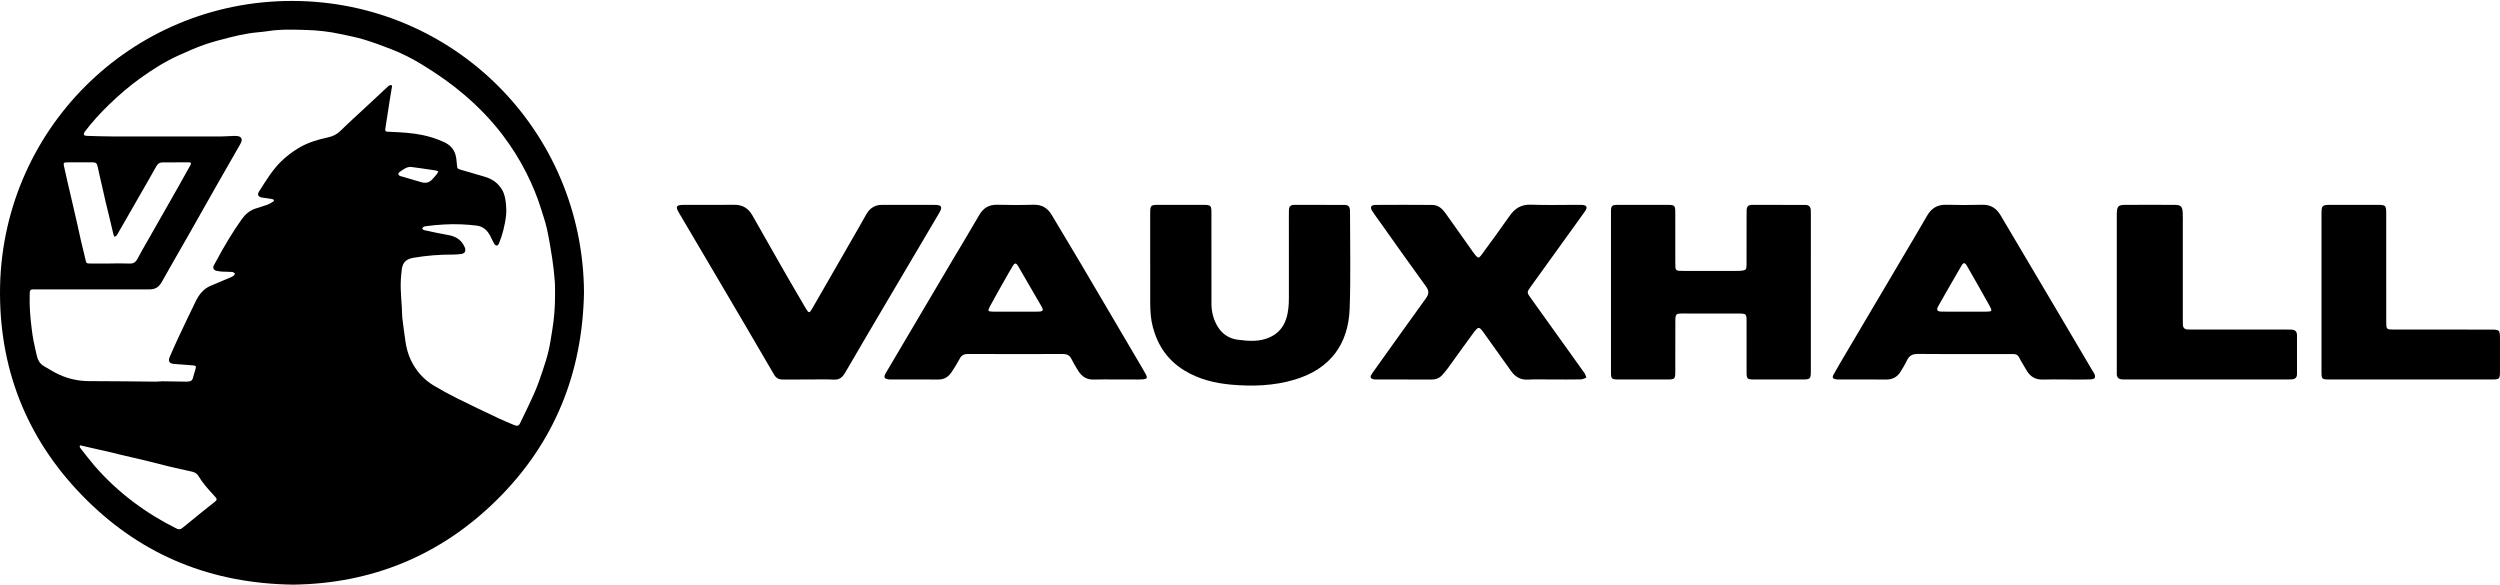
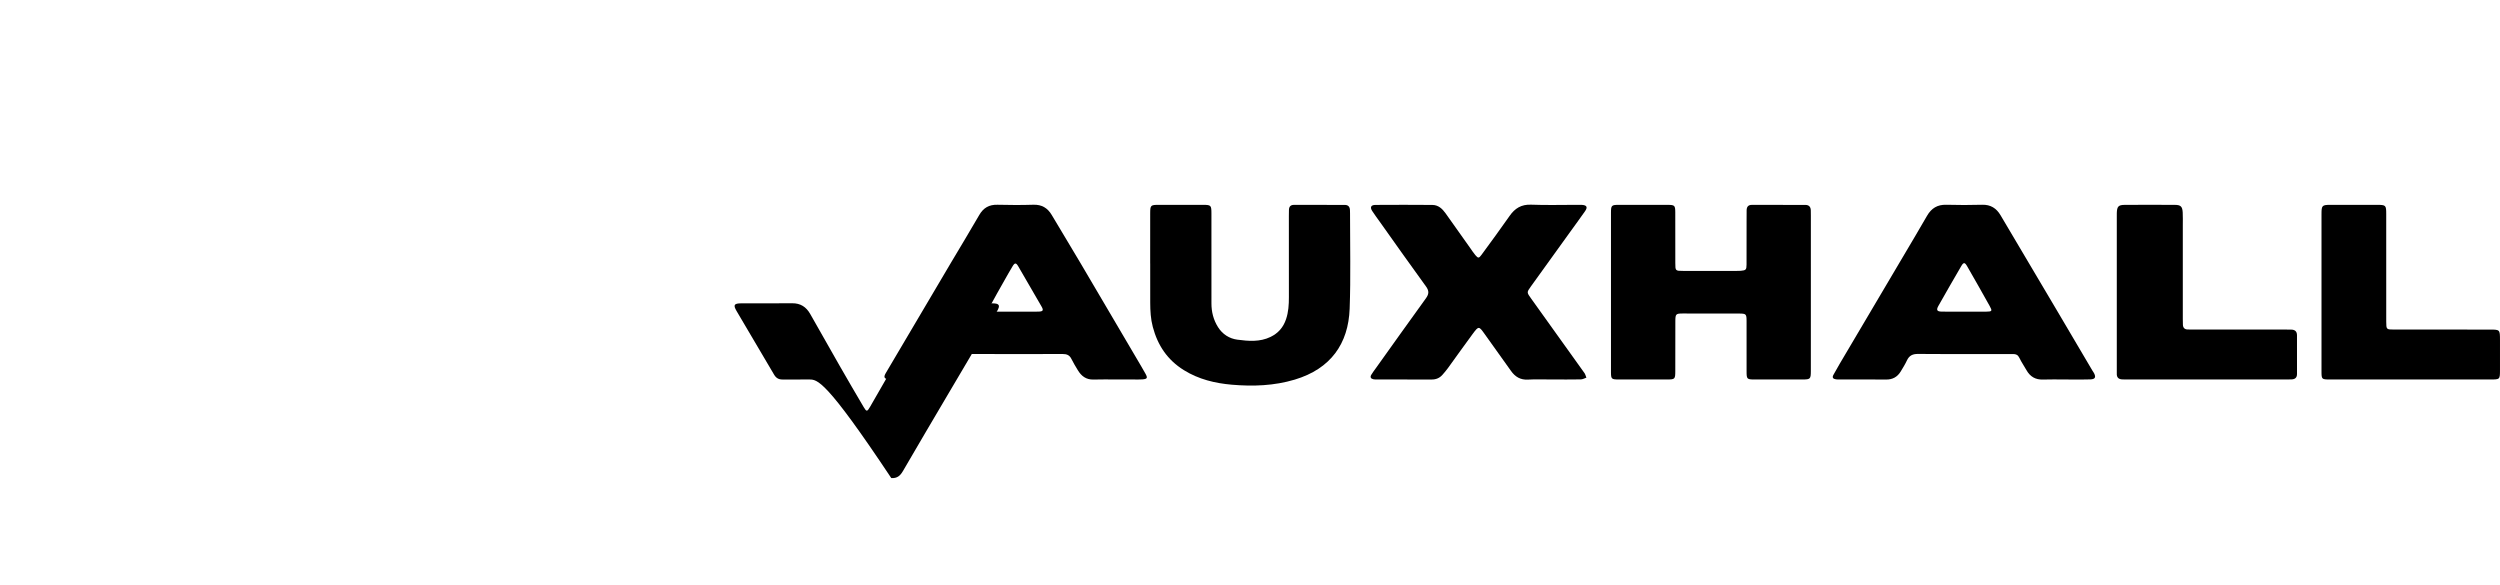
<svg xmlns="http://www.w3.org/2000/svg" version="1.1" id="Layer_1" x="0px" y="0px" viewBox="0 0 4506.75 1053.94" style="enable-background:new 0 0 4506.75 1053.94;" xml:space="preserve">
-   <path d="M528.7,1053.94c-146.58-1.97-269.97-51.6-371.56-151.72C53.54,800.13,0.51,674.88,0,529.6  C-1.01,236.96,235.1,0.59,528.26,1.7c289.73,1.1,522.84,233.94,524.51,525.74c-2.78,145.35-53.16,270.95-156.98,373.6  C793.21,1002.49,668.83,1052.11,528.7,1053.94z M166.49,521.67c-34.08,0-68.17,0-102.25,0c-1.84,0-3.67,0.08-5.51,0.07  c-3.29-0.02-4.83,1.8-5.08,4.88c-0.13,1.62-0.08,3.26-0.13,4.89c-0.71,21.06,1.14,41.96,3.82,62.81c0.85,6.65,1.79,13.31,3.06,19.89  c1.59,8.19,3.67,16.29,5.35,24.46c1.83,8.85,5.11,16.66,13.48,21.38c6.55,3.7,12.88,7.79,19.51,11.34  c19.38,10.35,39.94,15.67,62.1,15.65c39.98-0.02,79.96,0.65,119.94,0.95c4.06,0.03,8.13-0.7,12.19-0.66  c14.47,0.13,28.94,0.47,43.42,0.67c1.62,0.02,3.26-0.16,4.86-0.45c3.24-0.59,5.46-2.16,6.35-5.7c1.38-5.51,3.32-10.89,4.81-16.38  c1.48-5.47,0.69-6.4-4.89-6.82c-11.38-0.84-22.76-1.67-34.13-2.62c-8.12-0.67-10.73-5.02-7.46-12.54  c4.95-11.36,9.87-22.75,15.15-33.96c10.47-22.28,20.99-44.54,31.84-66.64c5.76-11.72,13.58-21.87,26.01-27.34  c10.05-4.42,20.24-8.54,30.35-12.82c3.74-1.58,7.6-2.98,11.11-4.99c1.49-0.85,2.19-3.06,3.25-4.65c-1.64-0.98-3.22-2.66-4.93-2.8  c-5.68-0.48-11.42-0.25-17.12-0.59c-3.85-0.23-7.76-0.59-11.47-1.56c-5.56-1.45-6.99-5.17-4.37-10.26c1.39-2.71,2.98-5.33,4.42-8.02  c13.76-25.68,28.6-50.71,45.48-74.5c6.2-8.73,13.86-15.49,24.02-19.05c6.92-2.43,14.06-4.22,20.93-6.76  c4.13-1.52,8.22-3.53,11.78-6.09c2.47-1.77,1.54-3.99-1.56-4.51c-5.81-0.99-11.63-1.99-17.49-2.64c-7.7-0.85-10.33-5.19-6.16-11.54  c12.38-18.88,23.71-38.54,40.23-54.39c9.46-9.08,19.8-16.9,31.04-23.63c16.3-9.76,34.26-15.01,52.54-19.02  c8.91-1.95,16.17-5.3,22.75-11.81c14.63-14.47,30.01-28.18,45.07-42.23c13.71-12.79,27.35-25.66,41.15-38.36  c1.29-1.19,3.75-2.26,5.23-1.84c2.71,0.77,1.27,3.39,0.97,5.27c-1.15,7.24-2.44,14.46-3.57,21.7c-2.46,15.68-4.71,31.39-7.32,47.05  c-1.64,9.87-1.78,9.79,8.21,10.19c19.33,0.76,38.56,1.79,57.67,5.67c13.72,2.79,26.74,7.04,39.32,12.84  c9.81,4.52,17.39,11.72,20.48,22.31c1.74,5.98,2.27,12.38,2.76,18.63c0.49,6.16,0.61,6.97,6.4,8.69  c14.62,4.34,29.28,8.54,43.92,12.84c13.21,3.88,23.76,11.21,30.94,23.26c4.76,7.99,6.16,16.83,7.1,25.71  c0.74,7.03,0.9,14.27,0.12,21.28c-0.98,8.87-2.77,17.71-4.95,26.38c-1.98,7.86-4.54,15.64-7.61,23.13c-2.31,5.63-6.05,5.61-9.16,0.3  c-2.47-4.2-4.29-8.78-6.54-13.12c-5.24-10.12-12.79-17.47-24.59-18.89c-9.09-1.1-18.24-1.93-27.39-2.29  c-21.44-0.85-42.79,0.51-64.06,3.3c-1.39,0.18-2.89,0.43-4.06,1.11c-1.13,0.66-2.85,2.3-2.63,2.86c0.5,1.29,1.87,2.86,3.14,3.14  c14.33,3.08,28.64,6.28,43.08,8.74c13.83,2.36,24.41,8.53,30.17,21.8c3.05,7.02,0.69,11.68-6.86,12.59  c-4.65,0.56-9.35,0.96-14.03,0.94c-23.7-0.11-47.25,1.72-70.61,5.65c-10.9,1.84-19.97,5.97-21.79,20.92  c-0.74,6.06-1.34,12.14-1.7,18.23c-1.35,22.87,2.26,45.58,2.49,68.4c0.01,0.61,0.16,1.21,0.24,1.82  c1.83,13.93,3.46,27.89,5.56,41.78c1.74,11.51,4.7,22.8,9.69,33.33c9.21,19.47,23.07,35.1,41.54,46.15  c13.61,8.15,27.58,15.76,41.78,22.83c24.98,12.44,50.22,24.38,75.45,36.33c8.81,4.18,17.87,7.84,26.87,11.62  c6.2,2.6,8.88,1.99,11.25-2.93c8.98-18.7,18.24-37.29,26.53-56.3c5.68-13.01,10.2-26.56,14.73-40.04  c3.82-11.35,7.46-22.81,10.16-34.45c2.89-12.47,4.69-25.21,6.75-37.86c3.32-20.35,4.96-40.86,4.88-61.48  c-0.03-8.98,0.2-17.99-0.53-26.92c-1.09-13.38-2.52-26.76-4.55-40.03c-2.71-17.68-5.62-35.36-9.42-52.83  c-2.67-12.28-6.85-24.24-10.58-36.28c-6.93-22.39-15.94-43.93-26.47-64.88c-12.2-24.29-26.64-47.15-43.05-68.77  c-20.3-26.73-43.61-50.67-69.09-72.45c-11.6-9.91-23.72-19.28-36.15-28.12c-13.1-9.32-26.65-18.03-40.36-26.44  c-17.2-10.54-35.19-19.72-53.98-27.07c-16.65-6.52-33.46-12.75-50.56-17.93c-13.98-4.24-28.45-6.87-42.76-9.97  c-19.57-4.25-39.47-6.5-59.4-7.12c-23.4-0.73-46.89-1.67-70.25,1.95c-11.46,1.78-23.12,2.28-34.56,4.13  c-11.43,1.85-22.8,4.25-34.01,7.14c-15.75,4.05-31.58,8.04-46.9,13.4c-15.33,5.36-30.2,12.11-45.05,18.73  c-25.04,11.16-48.06,25.84-70.27,41.76c-19.9,14.26-38.36,30.31-55.97,47.31c-15.87,15.31-30.7,31.58-44.03,49.16  c-1.07,1.42-1.71,3.87-1.25,5.48c0.28,0.98,3.02,1.73,4.67,1.78c15.69,0.47,31.38,1.03,47.07,1.06  c65.1,0.11,130.21,0.08,195.31,0.01c6.91-0.01,13.83-0.64,20.74-0.87c3.05-0.1,6.16-0.26,9.16,0.19c6.89,1.04,9.13,5.61,6.12,11.97  c-0.61,1.29-1.31,2.54-2.02,3.77c-13.76,24.04-27.58,48.04-41.27,72.11c-17.92,31.51-35.69,63.11-53.6,94.62  c-15.3,26.91-30.93,53.64-45.99,80.7c-5.03,9.03-11.79,13.28-22.1,13.22C235.06,521.55,200.77,521.68,166.49,521.67z M198.9,475.04  c0-0.03,0-0.06,0-0.09c11.63,0,23.28-0.37,34.89,0.14c6.94,0.3,10.83-2.44,13.94-8.38c5.94-11.35,12.47-22.4,18.8-33.55  c9.85-17.35,19.74-34.68,29.61-52.02c8.16-14.32,16.35-28.63,24.46-42.98c7.61-13.48,15.19-26.97,22.67-40.52  c1.94-3.52,1.13-4.99-2.83-5.01c-15.91-0.07-31.83-0.01-47.75,0.13c-4.86,0.04-8.36,2.41-10.75,6.8  c-4.78,8.76-9.82,17.38-14.78,26.05c-10.33,18.02-20.69,36.03-31.02,54.05c-8.4,14.67-16.72,29.39-25.25,43.98  c-0.87,1.49-2.93,2.28-4.44,3.4c-0.69-1.58-1.64-3.1-2.04-4.75c-2.31-9.47-4.45-18.98-6.72-28.46c-2.27-9.48-4.71-18.91-6.93-28.4  c-2.64-11.27-5.12-22.59-7.69-33.88c-2.34-10.3-4.87-20.57-6.98-30.92c-1.25-6.15-2.85-7.98-9.36-8.01  c-15.3-0.08-30.61-0.06-45.91,0.04c-6.26,0.04-6.84,1.2-5.35,7.46c2.45,10.28,4.6,20.64,6.96,30.94c2.45,10.7,5.01,21.37,7.49,32.07  c3.17,13.66,6.35,27.31,9.44,40.98c2.29,10.12,4.37,20.3,6.72,30.41c2.48,10.71,5.35,21.33,7.69,32.06  c1.83,8.38,1.59,8.45,10.23,8.45C175.64,475.04,187.27,475.04,198.9,475.04z M144.47,802.74c-0.37,1.01-1.11,2-0.88,2.64  c0.46,1.31,1.36,2.5,2.24,3.62c7.97,10.05,15.67,20.34,24.04,30.05c21.21,24.62,44.94,46.6,70.91,66.16  c24.31,18.3,50.2,34.01,77.41,47.6c4.05,2.02,7.18,1.81,10.58-1.08c5.59-4.74,11.38-9.25,17.08-13.86  c12.51-10.11,24.89-20.4,37.59-30.27c9.05-7.03,9.38-6.91,1.4-15.46c-9.88-10.6-19.55-21.39-26.98-33.88  c-2.91-4.9-6.95-7.01-12.12-8.14c-13.91-3.05-27.84-6.08-41.69-9.4c-13.62-3.26-27.14-6.97-40.75-10.26  c-15.99-3.87-32.04-7.48-48.06-11.24c-4.55-1.07-9.05-2.35-13.6-3.4c-11.29-2.61-22.6-5.12-33.9-7.7  C160.21,806.4,152.68,804.64,144.47,802.74z M741.03,300.94c-8.12-0.45-13.91,4.57-19.9,8.58c-4.63,3.09-3.87,6.28,1.37,8.22  c0.95,0.35,1.99,0.41,2.97,0.7c11.3,3.3,22.64,6.51,33.89,9.98c7.3,2.25,13.74,1.12,19.13-4.3c3.29-3.31,6.31-6.92,9.26-10.55  c1.05-1.3,1.56-3.04,2.31-4.58c-1.45-0.56-2.85-1.41-4.35-1.65c-8.23-1.31-16.48-2.49-24.72-3.67  C754.33,302.72,747.68,301.84,741.03,300.94z" />
  <path d="M3264.43,528.24c0,46.8,0.02,93.59-0.02,140.39c-0.01,14.52-0.83,15.42-14.95,15.46c-28.89,0.09-57.79,0.09-86.68,0.01  c-13.61-0.04-14.2-0.7-14.22-14.71c-0.04-30.11,0.06-60.22-0.02-90.34c-0.03-13.07-0.71-13.76-13.86-13.81  c-33.78-0.12-67.55-0.15-101.33-0.1c-12.09,0.02-13.13,0.95-13.2,13.33c-0.17,30.11-0.04,60.22-0.1,90.34  c-0.03,14.66-0.57,15.25-15.02,15.28c-28.89,0.08-57.79,0.07-86.68,0c-13.4-0.03-14.24-0.76-14.25-13.47  c-0.06-95.63-0.06-191.25,0-286.88c0.01-13.64,0.93-14.44,14.59-14.46c29.3-0.05,58.6-0.07,87.9,0.04  c12.25,0.05,13.36,1.08,13.42,13.2c0.15,30.52,0.03,61.04,0.07,91.56c0.02,14.19,0.09,14.27,14.24,14.29  c32.15,0.05,64.3,0.01,96.45,0c2.44,0,4.89,0.04,7.32-0.19c9.18-0.85,10.35-1.84,10.4-11.22c0.15-26.45,0.05-52.9,0.06-79.35  c0-6.1,0.04-12.21,0.09-18.31c0.04-6.27,2.67-9.99,9.46-9.98c32.15,0.06,64.3,0.03,96.45,0.08c6.49,0.01,9.63,3.55,9.77,9.91  c0.07,3.25,0.11,6.51,0.11,9.76C3264.44,435.46,3264.44,481.85,3264.43,528.24z" />
  <path d="M3722.1,684.11c-13.02-0.01-26.06-0.39-39.06,0.1c-13.74,0.52-23.36-5.28-29.97-17c-4.18-7.42-9.09-14.47-12.76-22.13  c-2.54-5.3-6.01-6.93-11.46-6.86c-14.24,0.18-28.48,0.03-42.72,0.03c-42.73,0-85.45,0.29-128.17-0.21  c-9.8-0.11-16.11,2.69-20.27,11.6c-3.25,6.96-7.32,13.56-11.34,20.13c-5.98,9.77-14.54,14.57-26.35,14.44  c-28.07-0.33-56.15-0.1-84.23-0.11c-2.03,0-4.08,0-6.09-0.28c-5.17-0.73-7.41-3.12-4.44-8.3c3.83-6.69,7.5-13.48,11.43-20.11  c38.18-64.63,76.42-129.23,114.61-193.86c14.25-24.12,28.62-48.18,42.57-72.47c7.81-13.61,18.69-20.38,34.72-19.94  c21.55,0.59,43.14,0.6,64.69-0.01c15.22-0.43,25.62,6.26,33.03,18.75c34.15,57.6,68.28,115.22,102.37,172.86  c21.07,35.63,42.06,71.32,63.1,106.98c1.03,1.75,2.33,3.35,3.24,5.16c3.64,7.23,1.89,10.68-6.5,11.05  c-10.97,0.49-21.97,0.19-32.95,0.21C3731.06,684.13,3726.58,684.12,3722.1,684.11z M3541.66,561.83c0,0.01,0,0.02,0,0.03  c12.98,0,25.96,0.13,38.94-0.04c10.52-0.14,11.24-1.12,6.26-10.06c-13.39-24.04-26.98-47.98-40.71-71.83  c-4.22-7.32-6.42-7.37-10.61-0.2c-13.88,23.75-27.58,47.61-41.11,71.56c-4.29,7.6-2.72,10.3,5.85,10.46  C3514.07,562.02,3527.87,561.83,3541.66,561.83z" />
  <path d="M2013.03,684.11c-13.84-0.01-27.69-0.39-41.51,0.1c-13.52,0.48-22.22-6.29-28.68-17.12c-3.95-6.62-8.06-13.18-11.42-20.1  c-3.34-6.89-8.5-8.85-15.75-8.83c-56.98,0.17-113.95,0.2-170.93-0.04c-6.99-0.03-11.27,2.29-14.57,8.38  c-4.63,8.55-9.68,16.92-15.16,24.94c-5.54,8.1-13.06,12.84-23.56,12.73c-28.49-0.28-56.97-0.09-85.46-0.09  c-1.22,0-2.45,0.03-3.66-0.12c-8.31-0.99-9.87-3.88-5.63-11.24c7.09-12.29,14.44-24.43,21.65-36.65  c32-54.17,63.97-108.37,96.01-162.51c16.95-28.64,34.32-57.04,50.92-85.88c7.52-13.06,17.81-18.95,32.84-18.57  c21.56,0.54,43.15,0.66,64.7-0.03c15.17-0.49,25.58,5.69,33.11,18.38c17.4,29.33,35.15,58.46,52.49,87.82  c33.65,56.95,67.12,114.01,100.65,171.03c5.35,9.1,10.76,18.16,15.9,27.38c4.27,7.66,3.28,9.51-5.56,10.23  c-5.26,0.43-10.57,0.17-15.86,0.18C2033.38,684.13,2023.2,684.12,2013.03,684.11z M1830.07,561.84c13.83,0,27.66,0.18,41.48-0.07  c8.75-0.16,10.06-2.17,6.09-9.11c-13.9-24.28-27.9-48.5-42.08-72.61c-3.9-6.63-6.21-6.59-10.01-0.32  c-5.04,8.33-9.84,16.81-14.62,25.29c-8.96,15.9-18.05,31.73-26.65,47.82c-4.11,7.69-3.32,8.78,5.53,8.94  C1803.22,562.02,1816.65,561.84,1830.07,561.84z" />
  <path d="M2798.58,684.12c-14.66,0-29.35-0.66-43.95,0.19c-13.82,0.81-23.27-5.08-30.86-15.79c-15.51-21.88-31.23-43.6-46.75-65.47  c-11.06-15.59-11.25-15.86-22.41-0.84c-15.02,20.23-29.5,40.85-44.32,61.23c-3.1,4.26-6.54,8.31-10.03,12.26  c-5.12,5.79-11.47,8.5-19.42,8.45c-32.97-0.19-65.95-0.05-98.92-0.06c-2.03,0-4.11,0.01-6.08-0.39c-4.59-0.95-6.36-3.78-3.89-7.97  c2.46-4.19,5.47-8.06,8.3-12.02c30-41.97,59.88-84.04,90.16-125.82c5.59-7.72,6.11-13.44,0.16-21.59  c-28.02-38.4-55.35-77.32-82.92-116.05c-4.71-6.62-9.61-13.11-14.01-19.93c-4.32-6.71-2.24-10.87,5.92-10.92  c34.19-0.23,68.39-0.23,102.58,0.04c10.73,0.08,17.91,6.86,23.78,15.1c14.84,20.86,29.63,41.77,44.45,62.65  c3.06,4.31,5.89,8.81,9.31,12.81c4.97,5.82,6.34,5.78,10.99-0.59c17.01-23.29,34.17-46.48,50.65-70.14  c9.6-13.79,21.19-20.97,38.76-20.29c27.64,1.07,55.35,0.28,83.03,0.28c2.85,0,5.71-0.13,8.55,0.06c9,0.61,10.81,4.09,5.6,11.54  c-9.09,12.99-18.48,25.76-27.75,38.62c-23.28,32.31-46.58,64.61-69.83,96.95c-7.74,10.77-7.49,10.69,0.74,22.14  c32.02,44.53,63.95,89.14,95.79,133.8c1.73,2.42,2.4,5.6,3.57,8.43c-3.3,1.1-6.57,3.08-9.89,3.14c-17.09,0.32-34.19,0.15-51.29,0.15  C2798.58,684.1,2798.58,684.11,2798.58,684.12z" />
  <path d="M2073.43,475.11c0-30.1-0.05-60.21,0.02-90.31c0.04-14.98,0.69-15.53,16.04-15.54c26.44-0.01,52.89-0.04,79.33,0.03  c14.21,0.04,15.01,0.82,15.03,15.39c0.06,54.11,0.04,108.21,0.02,162.32c-0.01,15.35,3.61,29.64,11.84,42.71  c8.12,12.91,20.56,20.71,34.75,22.6c20,2.67,40.57,4.43,59.92-4.92c13.91-6.72,23.06-17.32,28-32.01  c4.36-12.96,5.15-26.19,5.11-39.68c-0.14-48.82-0.06-97.63-0.05-146.45c0-3.66,0.04-7.32,0.15-10.98c0.17-5.88,3.09-8.95,9.13-8.95  c30.51,0.05,61.02,0.03,91.54,0.09c5.9,0.01,8.98,3.14,9.29,9c0.11,2.03,0.16,4.06,0.16,6.1c-0.08,57.36,1.42,114.78-0.7,172.06  c-2.33,62.86-33.97,108.25-98.94,127.75c-37.32,11.2-75.45,12.47-113.5,9.19c-30.22-2.61-59.82-9.7-86.47-26.28  c-29.62-18.44-47.11-44.56-55.96-77.91c-3.84-14.47-4.56-28.81-4.63-43.42c-0.11-23.59-0.03-47.19-0.03-70.79  C2073.47,475.11,2073.45,475.11,2073.43,475.11z" />
-   <path d="M1458.69,684.11c-15.87-0.01-31.75-0.1-47.62,0.04c-7.11,0.06-11.86-2.31-15.73-8.97  c-34.47-59.3-69.31-118.38-104.09-177.49c-22.44-38.14-45.04-76.2-67.44-114.36c-6.49-11.05-4.75-13.94,8.46-14  c30.52-0.13,61.05,0.22,91.57-0.14c15.15-0.18,25.45,6.61,32.67,19.36c17.58,31.07,35.15,62.15,52.9,93.12  c14.33,24.99,28.83,49.88,43.47,74.69c5.15,8.72,6.33,8.51,11.51-0.48c28.14-48.91,56.27-97.82,84.38-146.74  c4.45-7.74,8.64-15.63,13.18-23.31c6.23-10.55,15.25-16.55,27.87-16.53c31.75,0.05,63.49-0.09,95.24,0.05  c12.54,0.06,14.51,3.55,7.97,14.67c-28.59,48.65-57.41,97.17-86.08,145.78c-27.84,47.2-55.74,94.36-83.24,141.76  c-4.98,8.58-10.43,13.43-21.09,12.79C1488.04,683.46,1473.35,684.12,1458.69,684.11z" />
+   <path d="M1458.69,684.11c-15.87-0.01-31.75-0.1-47.62,0.04c-7.11,0.06-11.86-2.31-15.73-8.97  c-22.44-38.14-45.04-76.2-67.44-114.36c-6.49-11.05-4.75-13.94,8.46-14  c30.52-0.13,61.05,0.22,91.57-0.14c15.15-0.18,25.45,6.61,32.67,19.36c17.58,31.07,35.15,62.15,52.9,93.12  c14.33,24.99,28.83,49.88,43.47,74.69c5.15,8.72,6.33,8.51,11.51-0.48c28.14-48.91,56.27-97.82,84.38-146.74  c4.45-7.74,8.64-15.63,13.18-23.31c6.23-10.55,15.25-16.55,27.87-16.53c31.75,0.05,63.49-0.09,95.24,0.05  c12.54,0.06,14.51,3.55,7.97,14.67c-28.59,48.65-57.41,97.17-86.08,145.78c-27.84,47.2-55.74,94.36-83.24,141.76  c-4.98,8.58-10.43,13.43-21.09,12.79C1488.04,683.46,1473.35,684.12,1458.69,684.11z" />
  <path d="M3977.31,684.11c-47.18,0-94.35,0-141.53-0.01c-3.25,0-6.51-0.03-9.76-0.13c-6.95-0.21-10.46-3.61-10.07-10.77  c0.15-2.84-0.01-5.69-0.01-8.54c0-91.09,0-182.19,0-273.28c0-2.44-0.05-4.88,0.02-7.32c0.37-11.83,2.81-14.67,14.3-14.74  c30.09-0.19,60.19-0.16,90.29,0c10.7,0.05,13.64,2.95,14.22,13.75c0.41,7.71,0.17,15.45,0.17,23.17c0,56.12-0.01,112.24,0,168.36  c0,3.66,0,7.32,0.19,10.97c0.27,5.29,3.05,8.22,8.46,8.37c3.25,0.09,6.5,0.13,9.76,0.13c55.72,0.01,111.44,0,167.15,0.01  c3.25,0,6.51,0.03,9.76,0.09c6.83,0.11,10.56,3.19,10.53,10.42c-0.08,23.18-0.09,46.36,0.02,69.54c0.03,6.76-3.61,9.51-9.77,9.81  c-3.65,0.18-7.32,0.16-10.98,0.16C4072.48,684.12,4024.89,684.12,3977.31,684.11z" />
  <path d="M4344.88,684.11c-48.42,0-96.84,0.04-145.26-0.02c-14.19-0.02-14.65-0.48-14.65-14.24c-0.03-94.8-0.04-189.6,0.01-284.4  c0.01-14.99,1.17-16.13,15.79-16.16c28.08-0.07,56.15-0.05,84.23-0.01c15.98,0.02,16.64,0.61,16.65,16.32  c0.04,62.25,0.02,124.5,0.02,186.75c0,2.44-0.01,4.88,0,7.32c0.11,14.28,0.14,14.4,14.19,14.41c57.37,0.04,114.75,0,172.12,0.03  c18.74,0.01,18.74,0.06,18.75,19.08c0.01,17.9,0.02,35.8,0,53.71c-0.02,17.2-0.03,17.21-17.82,17.21  C4440.91,684.12,4392.9,684.11,4344.88,684.11z" />
</svg>